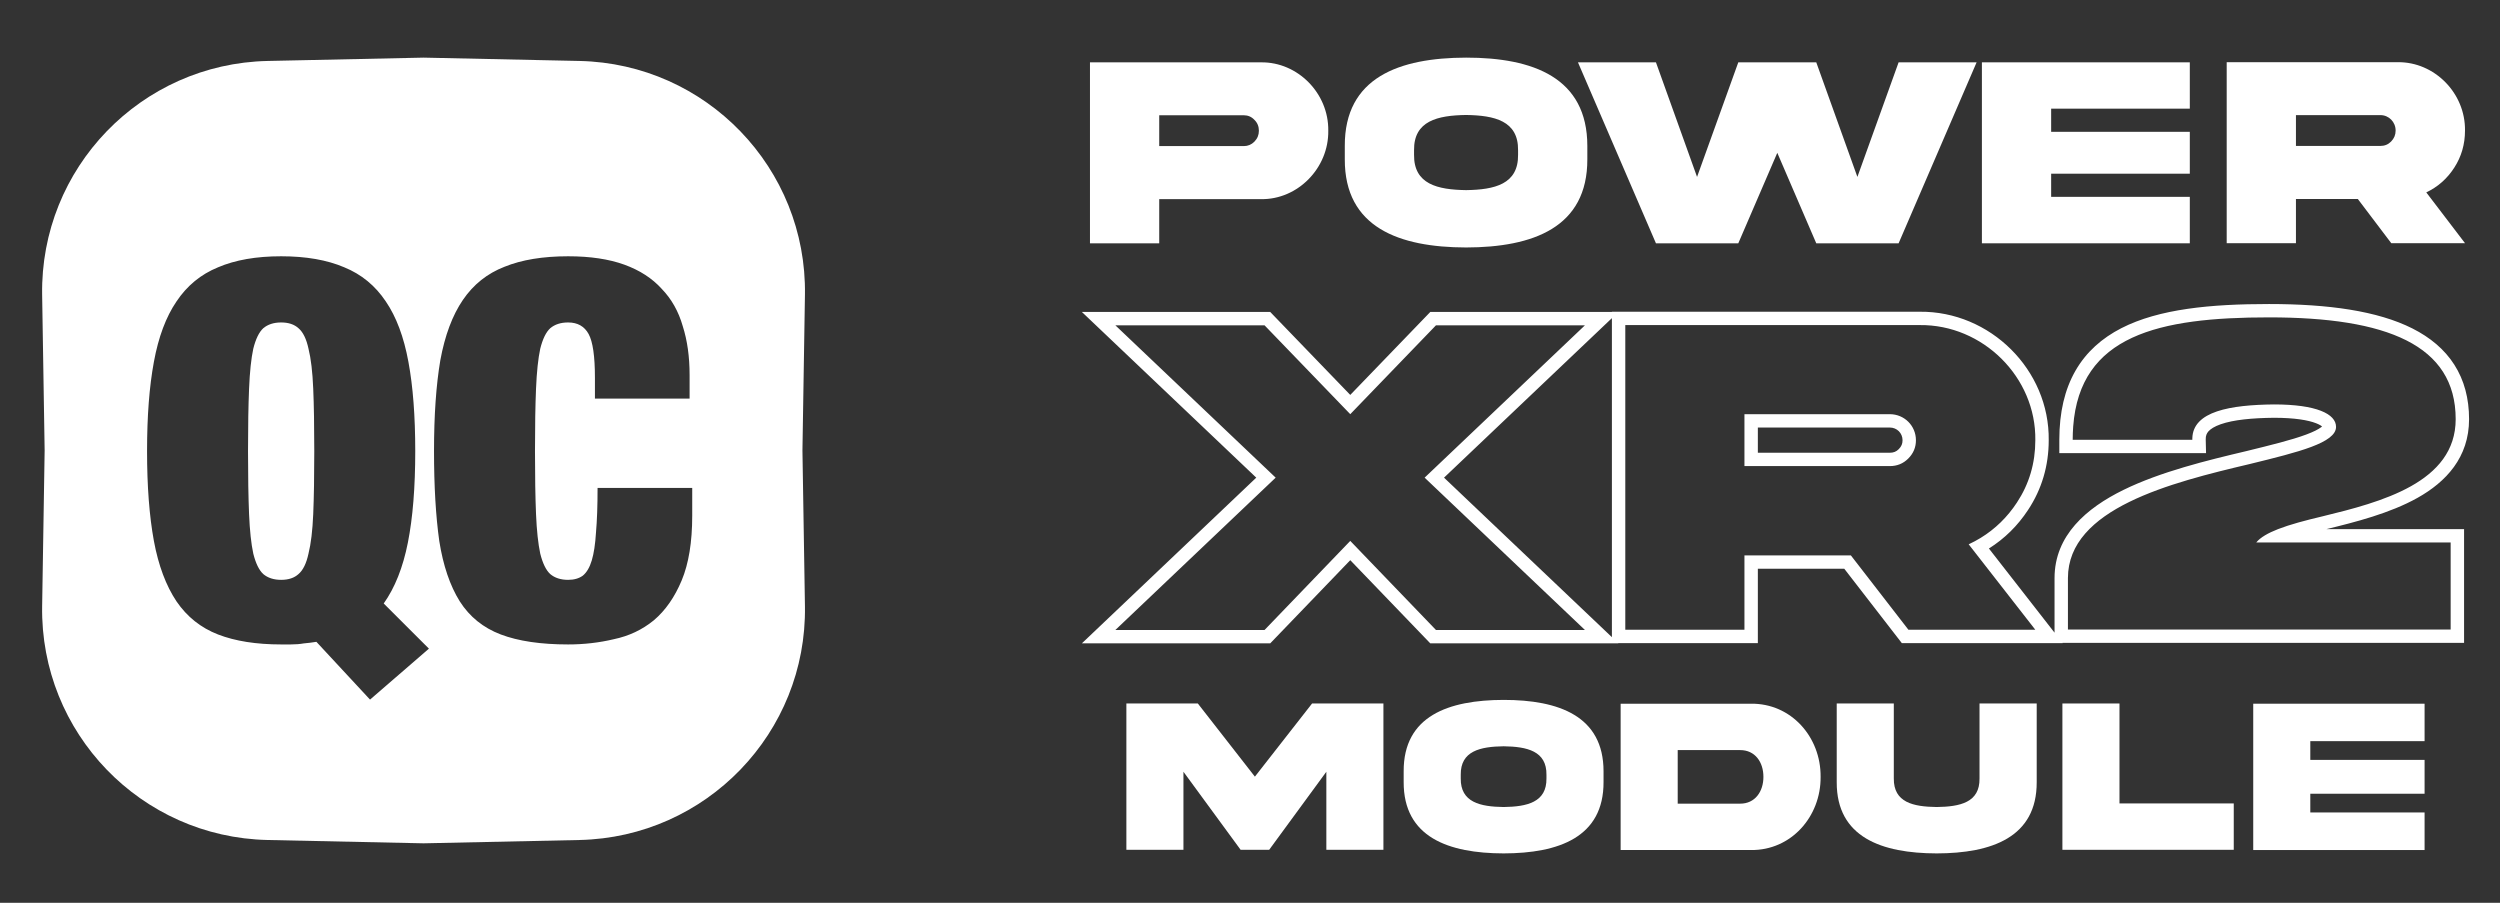
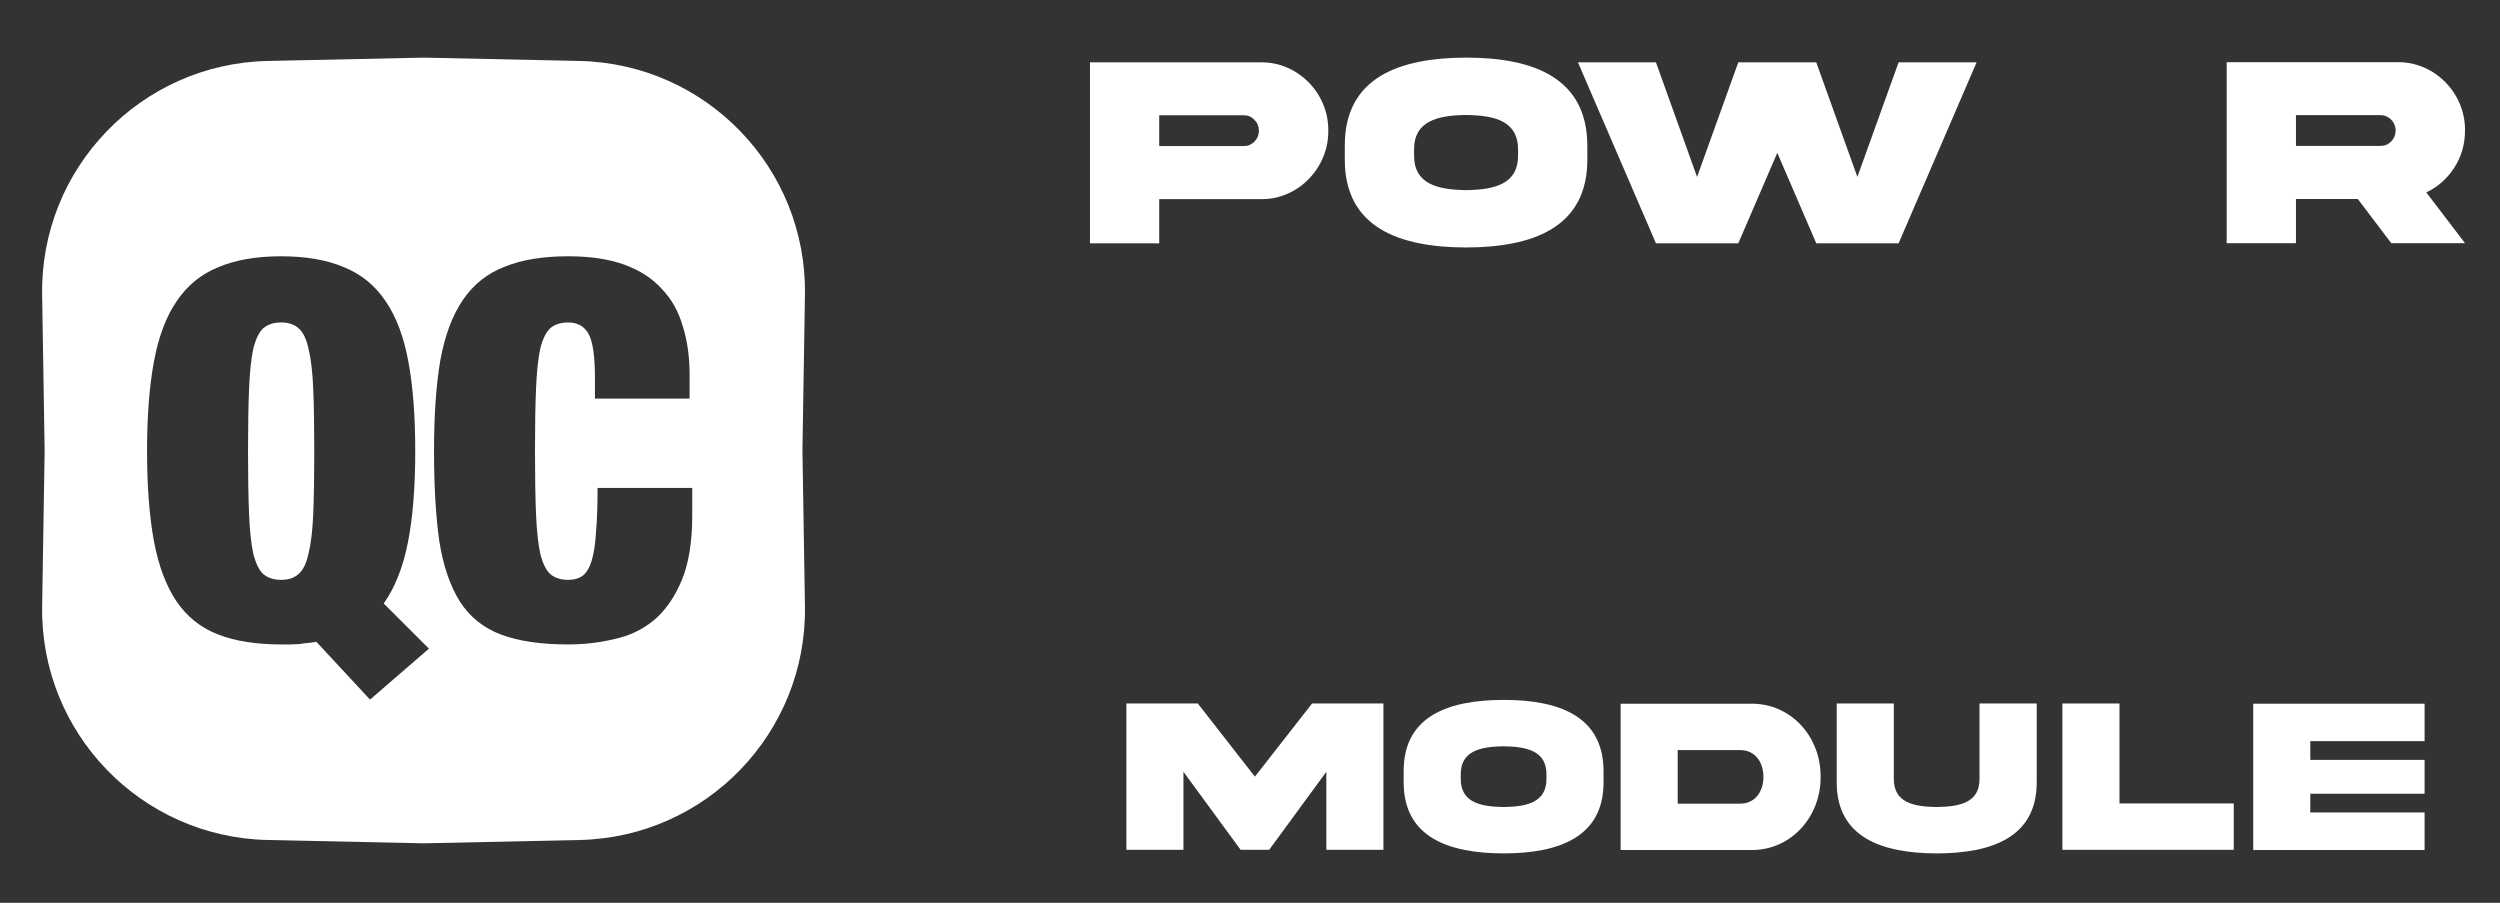
<svg xmlns="http://www.w3.org/2000/svg" width="180" height="65" viewBox="0 0 180 65" fill="none">
  <rect x="0" y="0" width="180" height="65" fill="#333333" stroke="none" />
  <path d="M17.933 27.983C17.883 29.168 17.857 30.668 17.857 32.483C17.857 34.298 17.883 35.811 17.933 37.021C17.983 38.206 18.084 39.152 18.236 39.858C18.413 40.564 18.652 41.055 18.955 41.333C19.284 41.61 19.713 41.749 20.243 41.749C20.773 41.749 21.189 41.61 21.492 41.333C21.82 41.055 22.06 40.564 22.212 39.858C22.388 39.152 22.502 38.206 22.552 37.021C22.603 35.811 22.628 34.298 22.628 32.483C22.628 30.668 22.603 29.168 22.552 27.983C22.502 26.772 22.388 25.814 22.212 25.108C22.06 24.402 21.82 23.911 21.492 23.633C21.189 23.356 20.773 23.217 20.243 23.217C19.713 23.217 19.284 23.356 18.955 23.633C18.652 23.911 18.413 24.402 18.236 25.108C18.084 25.814 17.983 26.772 17.933 27.983Z" fill="white" />
  <path fill-rule="evenodd" clip-rule="evenodd" d="M19.275 4.389C10.145 4.584 2.888 12.109 3.034 21.229L3.214 32.434L3.034 43.64C2.888 52.76 10.145 60.285 19.275 60.48L30.495 60.719L41.716 60.48C50.846 60.285 58.103 52.76 57.956 43.64L57.776 32.434L57.956 21.229C58.103 12.109 50.846 4.584 41.716 4.389L30.495 4.149L19.275 4.389ZM30.883 46.703L26.642 50.371L22.78 46.211C22.477 46.262 22.174 46.3 21.871 46.325C21.593 46.375 21.278 46.4 20.925 46.4H20.243C18.451 46.4 16.936 46.161 15.699 45.682C14.463 45.203 13.465 44.408 12.708 43.299C11.951 42.165 11.408 40.715 11.08 38.95C10.752 37.16 10.588 35.004 10.588 32.483C10.588 29.962 10.752 27.819 11.08 26.054C11.408 24.264 11.951 22.814 12.708 21.704C13.465 20.57 14.463 19.75 15.699 19.246C16.936 18.717 18.451 18.452 20.243 18.452C22.035 18.452 23.55 18.717 24.787 19.246C26.024 19.75 27.021 20.57 27.778 21.704C28.535 22.814 29.078 24.264 29.406 26.054C29.734 27.819 29.898 29.962 29.898 32.483C29.898 35.08 29.722 37.273 29.368 39.063C29.015 40.854 28.434 42.316 27.627 43.451L30.883 46.703ZM42.835 28.701V27.188C42.835 25.65 42.684 24.604 42.381 24.049C42.078 23.495 41.586 23.217 40.904 23.217C40.374 23.217 39.945 23.356 39.617 23.633C39.314 23.911 39.074 24.402 38.897 25.108C38.746 25.814 38.645 26.772 38.594 27.983C38.544 29.167 38.519 30.668 38.519 32.483C38.519 34.298 38.544 35.811 38.594 37.021C38.645 38.206 38.746 39.152 38.897 39.858C39.074 40.564 39.314 41.055 39.617 41.333C39.945 41.61 40.374 41.749 40.904 41.749C41.333 41.749 41.687 41.648 41.964 41.446C42.242 41.219 42.456 40.854 42.608 40.349C42.759 39.845 42.86 39.177 42.911 38.345C42.987 37.488 43.025 36.416 43.025 35.13H49.84V37.135C49.84 39.026 49.587 40.576 49.083 41.786C48.578 42.997 47.909 43.955 47.076 44.661C46.243 45.342 45.284 45.795 44.198 46.022C43.138 46.274 42.04 46.4 40.904 46.4C38.935 46.4 37.32 46.161 36.057 45.682C34.795 45.203 33.811 44.408 33.104 43.299C32.397 42.165 31.905 40.715 31.627 38.95C31.375 37.16 31.249 35.004 31.249 32.483C31.249 29.911 31.4 27.73 31.703 25.94C32.031 24.15 32.574 22.7 33.331 21.591C34.089 20.482 35.086 19.687 36.322 19.208C37.559 18.704 39.087 18.452 40.904 18.452C42.494 18.452 43.845 18.654 44.956 19.057C46.066 19.461 46.962 20.041 47.644 20.797C48.351 21.528 48.855 22.423 49.158 23.482C49.487 24.516 49.651 25.688 49.651 26.999V28.701H42.835Z" fill="white" />
-   <path fill-rule="evenodd" clip-rule="evenodd" d="M91.046 23.422L97.219 29.821L103.391 23.422H114.116L102.573 34.391L114.116 45.36H103.391L97.219 38.945L91.046 45.36H80.305L91.848 34.391L80.305 23.422H91.046ZM90.451 34.391L77.895 22.461H91.456L97.219 28.434L102.981 22.461H116.057V22.445H138.22C143.287 22.393 147.577 26.626 147.508 31.705C147.506 33.532 147.012 35.216 146.022 36.714C145.277 37.849 144.333 38.782 143.201 39.492L147.927 45.552V41.622C147.927 38.543 150.231 36.579 152.881 35.278C155.558 33.963 158.935 33.142 161.747 32.477L161.751 32.477L161.783 32.468C163.517 32.043 164.993 31.68 166.043 31.289C166.575 31.091 166.924 30.912 167.123 30.759C167.148 30.74 167.169 30.723 167.187 30.708C167.126 30.652 167.002 30.569 166.757 30.473C166.185 30.249 165.209 30.081 163.73 30.08C162.15 30.096 160.807 30.225 159.89 30.546C159.439 30.704 159.166 30.885 159.012 31.054C158.882 31.199 158.805 31.372 158.812 31.642L158.835 32.626H148.271V31.665C148.271 29.692 148.658 28.043 149.434 26.691C150.213 25.334 151.349 24.342 152.733 23.631C155.45 22.236 159.192 21.89 163.366 21.89C167.639 21.89 171.186 22.383 173.698 23.651C174.969 24.293 176.002 25.148 176.712 26.26C177.424 27.375 177.773 28.688 177.773 30.18C177.773 32.942 176.104 34.701 174.059 35.847C172.073 36.96 169.574 37.593 167.499 38.098H177.413V46.288H148.5L148.513 46.305H136.932L132.789 40.951H126.565V46.305H116.507L116.525 46.321H102.98L97.219 40.333L91.457 46.321H77.895L90.451 34.391ZM116.057 45.876V22.906L103.97 34.391L116.057 45.876ZM133.264 39.99L137.407 45.343H146.543L141.745 39.19C142.045 39.051 142.332 38.897 142.607 38.729C143.657 38.087 144.529 37.234 145.216 36.187C146.101 34.848 146.543 33.346 146.543 31.698C146.609 27.16 142.761 23.357 138.225 23.406H117.021V45.343H125.6V39.99H133.264ZM162.449 39.059C162.749 38.692 163.294 38.38 164.016 38.098C164.868 37.765 165.965 37.474 167.197 37.182C171.421 36.154 176.809 34.75 176.809 30.18C176.809 24.826 171.831 22.851 163.366 22.851C155.405 22.851 149.76 24.146 149.27 30.704C149.247 31.013 149.234 31.333 149.234 31.665H157.848C157.847 31.629 157.847 31.593 157.848 31.558C157.895 29.608 160.589 29.151 163.726 29.119C166.787 29.119 168.195 29.805 168.195 30.735C168.195 31.883 165.479 32.551 162.067 33.389L161.974 33.412C156.308 34.75 148.891 36.611 148.891 41.622V45.327H176.447V39.059H162.449ZM167.241 30.782C167.241 30.782 167.236 30.776 167.233 30.762C167.241 30.774 167.241 30.782 167.241 30.782ZM136.983 31.698C136.983 31.184 136.579 30.782 136.064 30.782H126.565V32.598H136.064C136.341 32.598 136.535 32.514 136.708 32.34C136.906 32.143 136.983 31.946 136.983 31.698ZM137.947 31.698C137.947 30.653 137.112 29.821 136.064 29.821H125.6V33.559H136.064C136.587 33.559 137.03 33.379 137.39 33.02C137.767 32.645 137.947 32.204 137.947 31.698Z" fill="white" />
  <path d="M81.099 61.186H85.208V55.566L89.325 61.186H91.38L95.497 55.566V61.186H99.606V50.651H94.47L90.352 55.919L86.243 50.651H81.099V61.186Z" fill="white" />
  <path d="M108.263 50.393C104.295 50.401 101.049 51.545 101.064 55.535V56.303C101.049 60.285 104.295 61.437 108.263 61.445C112.223 61.437 115.47 60.285 115.455 56.303V55.535C115.455 51.553 112.231 50.393 108.263 50.393ZM111.345 56.044C111.369 57.769 109.941 58.082 108.263 58.106C106.577 58.082 105.15 57.769 105.174 56.044V55.786C105.15 54.069 106.577 53.756 108.263 53.732C109.941 53.756 111.369 54.069 111.345 55.786V56.044Z" fill="white" />
  <path d="M126.966 55.935C126.966 56.993 126.363 57.863 125.297 57.863H120.795V54.007H125.297C126.363 54.007 126.966 54.869 126.966 55.935ZM116.686 50.667V61.202H126.065C128.959 61.241 131.108 58.796 131.084 55.935C131.108 53.058 128.959 50.628 126.065 50.667H116.686Z" fill="white" />
  <path d="M142.525 56.052C142.548 57.784 141.122 58.082 139.443 58.106C137.758 58.082 136.338 57.784 136.354 56.052V50.651H132.244V56.311C132.229 60.292 135.491 61.437 139.443 61.445C143.396 61.437 146.658 60.292 146.643 56.311V50.651H142.525V56.052Z" fill="white" />
  <path d="M148.493 50.651V61.186H160.83V57.847H152.603V50.651H148.493Z" fill="white" />
  <path d="M162.233 61.202H174.57V58.497H166.342V57.149H174.57V54.712H166.342V53.363H174.57V50.667H162.233V61.202Z" fill="white" />
  <path d="M83.464 10.519V8.299H89.555C89.85 8.299 90.107 8.405 90.316 8.628C90.535 8.841 90.64 9.103 90.64 9.413C90.64 9.714 90.535 9.976 90.316 10.199C90.107 10.412 89.85 10.519 89.555 10.519H83.464ZM78.478 4.489V17.518H83.464V14.338H90.802C93.438 14.377 95.674 12.099 95.636 9.413C95.674 6.718 93.438 4.459 90.802 4.489H78.478Z" fill="white" />
  <path d="M105.562 4.149C100.746 4.159 96.806 5.574 96.825 10.509V11.459C96.806 16.384 100.746 17.809 105.562 17.818C110.367 17.809 114.308 16.384 114.288 11.459V10.509C114.288 5.584 110.377 4.149 105.562 4.149ZM109.301 11.139C109.33 13.272 107.598 13.659 105.562 13.689C103.516 13.659 101.784 13.272 101.812 11.139V10.819C101.784 8.696 103.516 8.308 105.562 8.279C107.598 8.308 109.33 8.696 109.301 10.819V11.139Z" fill="white" />
  <path d="M133.732 12.738L130.771 4.488H125.157L122.188 12.738L119.228 4.488H113.613L119.228 17.518H125.157L127.965 11.003L130.771 17.518H136.7L142.316 4.488H136.7L133.732 12.738Z" fill="white" />
-   <path d="M142.697 17.518H157.666V14.173H147.683V12.506H157.666V9.491H147.683V7.823H157.666V4.488H142.697V17.518Z" fill="white" />
  <path d="M160.322 4.478V17.508H165.308V14.328H169.763L172.17 17.508H177.48L174.692 13.853C175.529 13.456 176.205 12.855 176.709 12.069C177.224 11.274 177.48 10.383 177.48 9.403C177.519 6.708 175.282 4.449 172.647 4.478H160.322ZM171.389 8.288C171.999 8.288 172.485 8.783 172.485 9.403C172.485 9.704 172.379 9.966 172.161 10.188C171.952 10.402 171.694 10.508 171.389 10.508H165.308V8.288H171.389Z" fill="white" />
</svg>